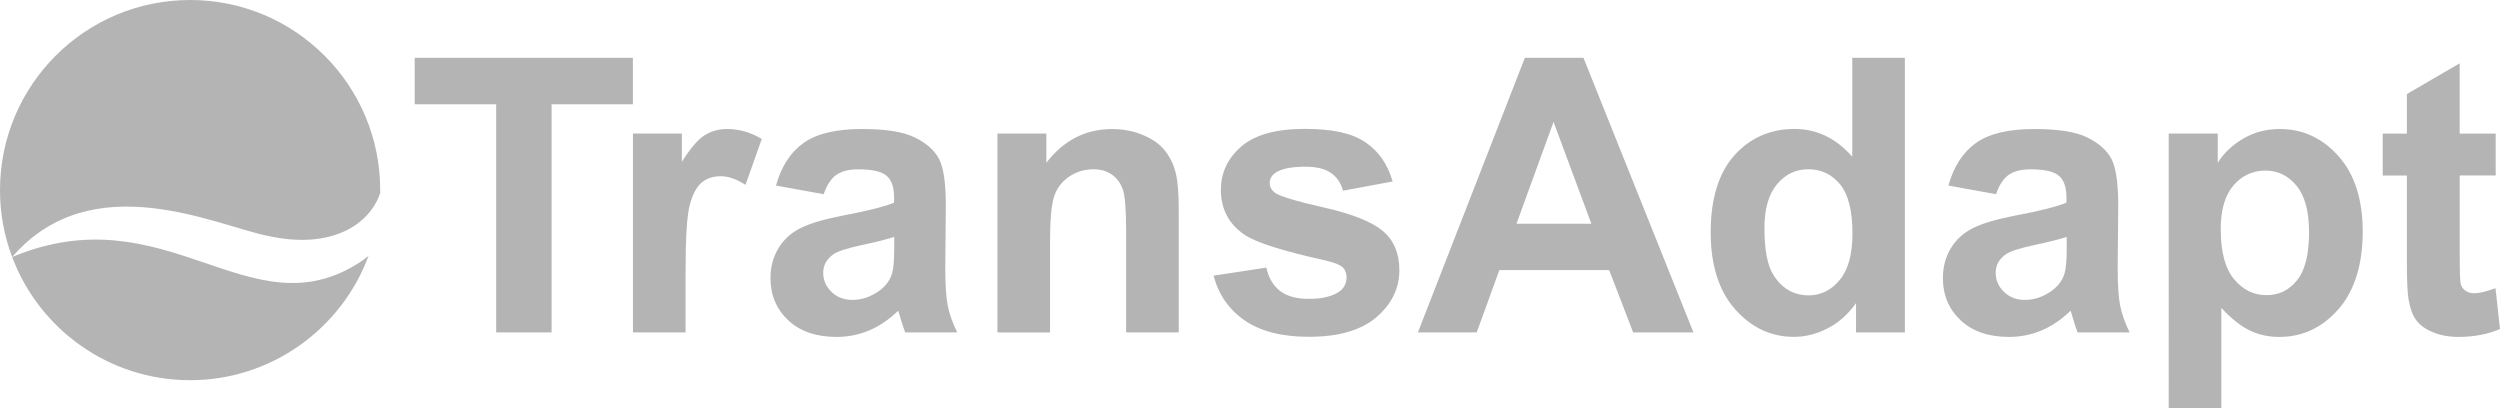
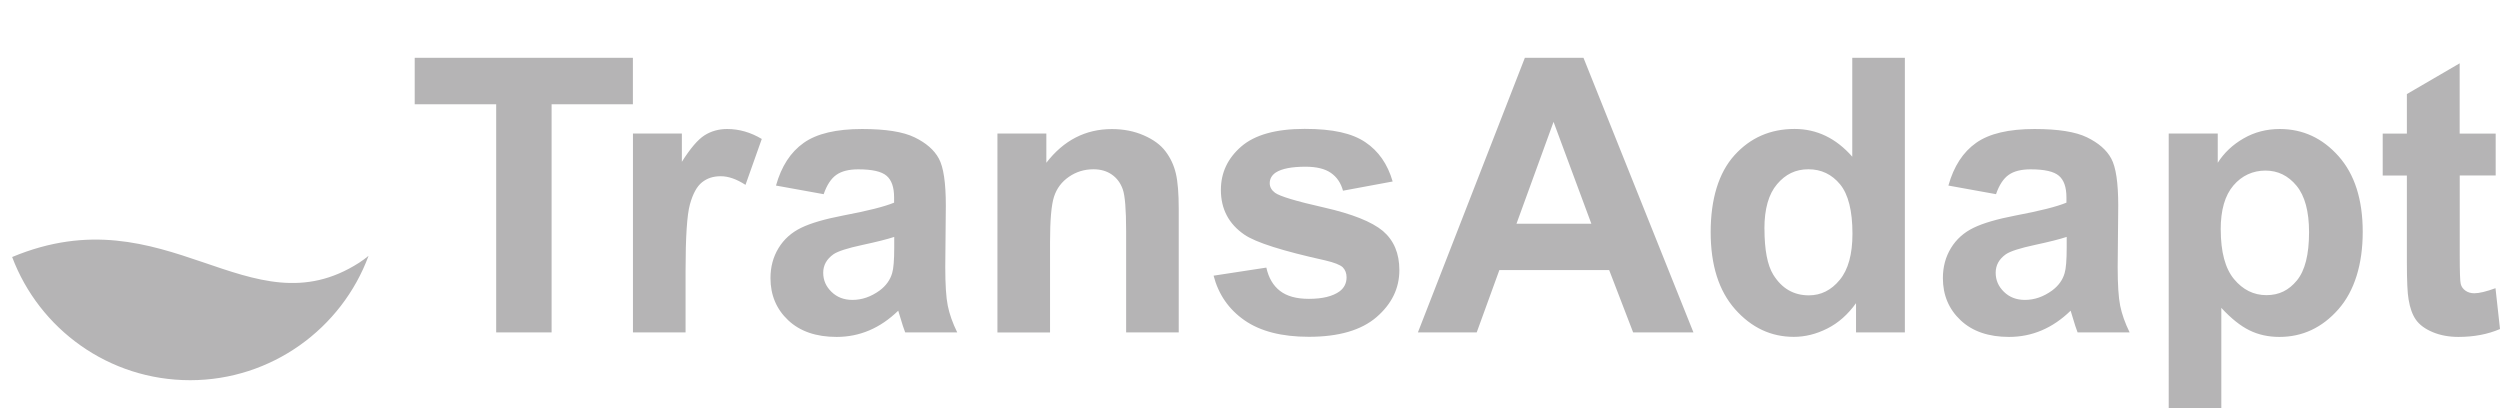
<svg xmlns="http://www.w3.org/2000/svg" data-name="Vrstva 1" viewBox="0 0 399.2 65.16">
  <g fill="#b5b4b5">
    <path d="M79.23 53.08V16.65H66.22V9.23h34.84v7.42H88.08v36.43h-8.85ZM109.47 53.08h-8.4V21.32h7.81v4.52c1.34-2.13 2.54-3.54 3.6-4.22 1.07-.68 2.28-1.02 3.63-1.02 1.91 0 3.76.53 5.53 1.59l-2.6 7.33c-1.42-.92-2.73-1.38-3.95-1.38s-2.17.32-2.99.97-1.46 1.82-1.93 3.51-.7 5.24-.7 10.65v9.81ZM131.54 31.01l-7.63-1.38c.86-3.07 2.33-5.34 4.43-6.82 2.09-1.48 5.2-2.21 9.33-2.21 3.75 0 6.54.44 8.37 1.33s3.13 2.01 3.87 3.38c.75 1.37 1.12 3.87 1.12 7.52l-.09 9.81c0 2.79.13 4.85.4 6.18s.77 2.75 1.51 4.26h-8.31c-.22-.56-.49-1.39-.81-2.48-.14-.5-.24-.83-.3-.99-1.44 1.4-2.97 2.44-4.61 3.14s-3.38 1.05-5.23 1.05c-3.27 0-5.85-.89-7.73-2.66s-2.83-4.02-2.83-6.73c0-1.79.43-3.39 1.29-4.8s2.06-2.48 3.6-3.23 3.77-1.4 6.68-1.96c3.93-.74 6.65-1.43 8.17-2.06v-.84c0-1.62-.4-2.77-1.2-3.45-.8-.69-2.3-1.03-4.52-1.03-1.5 0-2.66.29-3.5.88-.84.59-1.52 1.62-2.03 3.1h.02Zm11.25 6.82c-1.08.36-2.78.79-5.11 1.29s-3.86.99-4.58 1.47c-1.1.78-1.65 1.76-1.65 2.96s.44 2.19 1.32 3.05 1.99 1.29 3.35 1.29c1.51 0 2.96-.5 4.34-1.5 1.02-.76 1.68-1.68 2-2.78.22-.72.33-2.08.33-4.1v-1.68ZM188.22 53.08h-8.4V36.87c0-3.43-.18-5.65-.54-6.65-.36-1.01-.94-1.79-1.75-2.35s-1.78-.84-2.92-.84c-1.46 0-2.76.4-3.92 1.2-1.16.8-1.95 1.85-2.38 3.17-.43 1.32-.64 3.75-.64 7.3v14.39h-8.4V21.32h7.81v4.67c2.77-3.59 6.26-5.38 10.47-5.38 1.85 0 3.55.33 5.08 1 1.54.67 2.7 1.52 3.48 2.56.79 1.04 1.34 2.21 1.65 3.53s.46 3.2.46 5.65v19.74ZM193.78 44.02l8.43-1.29c.36 1.64 1.09 2.88 2.18 3.72 1.1.85 2.63 1.27 4.61 1.27 2.17 0 3.81-.4 4.91-1.2.74-.56 1.11-1.31 1.11-2.24 0-.64-.2-1.17-.6-1.59-.42-.4-1.36-.77-2.81-1.11-6.78-1.5-11.08-2.86-12.89-4.1-2.51-1.71-3.77-4.1-3.77-7.15 0-2.75 1.09-5.06 3.26-6.94 2.17-1.87 5.54-2.81 10.11-2.81s7.58.71 9.69 2.12 3.57 3.51 4.37 6.28l-7.93 1.47c-.34-1.24-.98-2.18-1.93-2.84s-2.3-.99-4.05-.99c-2.21 0-3.8.31-4.76.93-.64.44-.96 1.01-.96 1.7 0 .6.28 1.11.84 1.53.76.56 3.37 1.35 7.85 2.36 4.48 1.02 7.6 2.26 9.38 3.74 1.75 1.5 2.63 3.58 2.63 6.25 0 2.91-1.22 5.41-3.65 7.51-2.43 2.09-6.03 3.14-10.8 3.14-4.33 0-7.75-.88-10.27-2.63s-4.17-4.14-4.95-7.15v.02ZM270.41 53.08h-9.63l-3.83-9.96h-17.53l-3.62 9.96h-9.39l17.08-43.85h9.36l17.56 43.85Zm-16.3-17.35-6.04-16.27-5.92 16.27h11.96ZM304.18 53.08h-7.81v-4.67c-1.3 1.81-2.83 3.17-4.59 4.05-1.76.89-3.54 1.33-5.34 1.33-3.65 0-6.77-1.47-9.38-4.41-2.6-2.94-3.9-7.04-3.9-12.31s1.27-9.48 3.8-12.28 5.73-4.2 9.6-4.2c3.55 0 6.62 1.48 9.21 4.43V9.23h8.4v43.85h.01Zm-22.43-16.57c0 3.39.47 5.84 1.41 7.36 1.36 2.19 3.25 3.29 5.68 3.29 1.93 0 3.58-.82 4.93-2.47 1.36-1.64 2.03-4.1 2.03-7.37 0-3.65-.66-6.28-1.97-7.88-1.32-1.6-3-2.41-5.06-2.41s-3.66.79-5.01 2.38-2.02 3.95-2.02 7.1h.01ZM318.75 31.01l-7.63-1.38c.86-3.07 2.33-5.34 4.43-6.82 2.09-1.48 5.2-2.21 9.33-2.21 3.75 0 6.54.44 8.37 1.33s3.13 2.01 3.87 3.38c.75 1.37 1.12 3.87 1.12 7.52l-.09 9.81c0 2.79.13 4.85.4 6.18s.77 2.75 1.51 4.26h-8.31c-.22-.56-.49-1.39-.81-2.48-.14-.5-.24-.83-.3-.99-1.44 1.4-2.97 2.44-4.61 3.14-1.64.7-3.38 1.05-5.23 1.05-3.27 0-5.85-.89-7.73-2.66s-2.83-4.02-2.83-6.73c0-1.79.43-3.39 1.29-4.8.86-1.41 2.06-2.48 3.6-3.23s3.77-1.4 6.68-1.96c3.93-.74 6.65-1.43 8.16-2.06v-.84c0-1.62-.4-2.77-1.2-3.45-.8-.69-2.3-1.03-4.52-1.03-1.5 0-2.66.29-3.5.88-.84.59-1.52 1.62-2.03 3.1h.03ZM330 37.83c-1.08.36-2.78.79-5.11 1.29s-3.86.99-4.58 1.47c-1.1.78-1.64 1.76-1.64 2.96s.44 2.19 1.32 3.05 1.99 1.29 3.35 1.29c1.52 0 2.96-.5 4.34-1.5 1.02-.76 1.69-1.68 2-2.78.22-.72.33-2.08.33-4.1v-1.68H330ZM346.29 21.32h7.84v4.67c1.02-1.6 2.39-2.89 4.13-3.89 1.73-1 3.66-1.5 5.77-1.5 3.69 0 6.82 1.45 9.39 4.34s3.86 6.92 3.86 12.08-1.3 9.43-3.89 12.37c-2.59 2.94-5.73 4.41-9.42 4.41-1.75 0-3.35-.35-4.77-1.05-1.43-.7-2.93-1.89-4.5-3.59v16h-8.4V21.32Zm8.32 15.34c0 3.57.71 6.21 2.12 7.91s3.14 2.56 5.17 2.56 3.58-.78 4.87-2.35 1.94-4.13 1.94-7.7c0-3.33-.67-5.8-2-7.42-1.34-1.62-2.99-2.42-4.97-2.42s-3.76.79-5.11 2.38c-1.36 1.59-2.03 3.93-2.03 7.04ZM398.51 21.32v6.7h-5.74v12.8c0 2.59.05 4.1.16 4.53.11.43.36.78.75 1.06s.86.42 1.42.42c.78 0 1.9-.27 3.38-.81l.72 6.52c-1.95.84-4.17 1.26-6.64 1.26-1.51 0-2.88-.25-4.1-.76s-2.11-1.17-2.68-1.97c-.57-.81-.96-1.9-1.18-3.27-.18-.98-.27-2.95-.27-5.92V28.03h-3.86v-6.7h3.86v-6.31l8.43-4.91v11.22h5.75ZM57.35 41.95c-17.53 11.24-30.73-11.21-55.41-.91 4.32 11.49 15.41 19.67 28.42 19.67s24.22-8.27 28.49-19.86c-.46.38-.96.75-1.5 1.1Z" />
-     <path d="M42.93 37.7c10.01 2.18 16.12-1.87 17.78-6.88v-.46C60.72 13.59 47.13 0 30.36 0S0 13.59 0 30.36c0 3.76.69 7.36 1.94 10.68 12.85-14.86 32.78-4.9 40.99-3.34Z" />
  </g>
</svg>